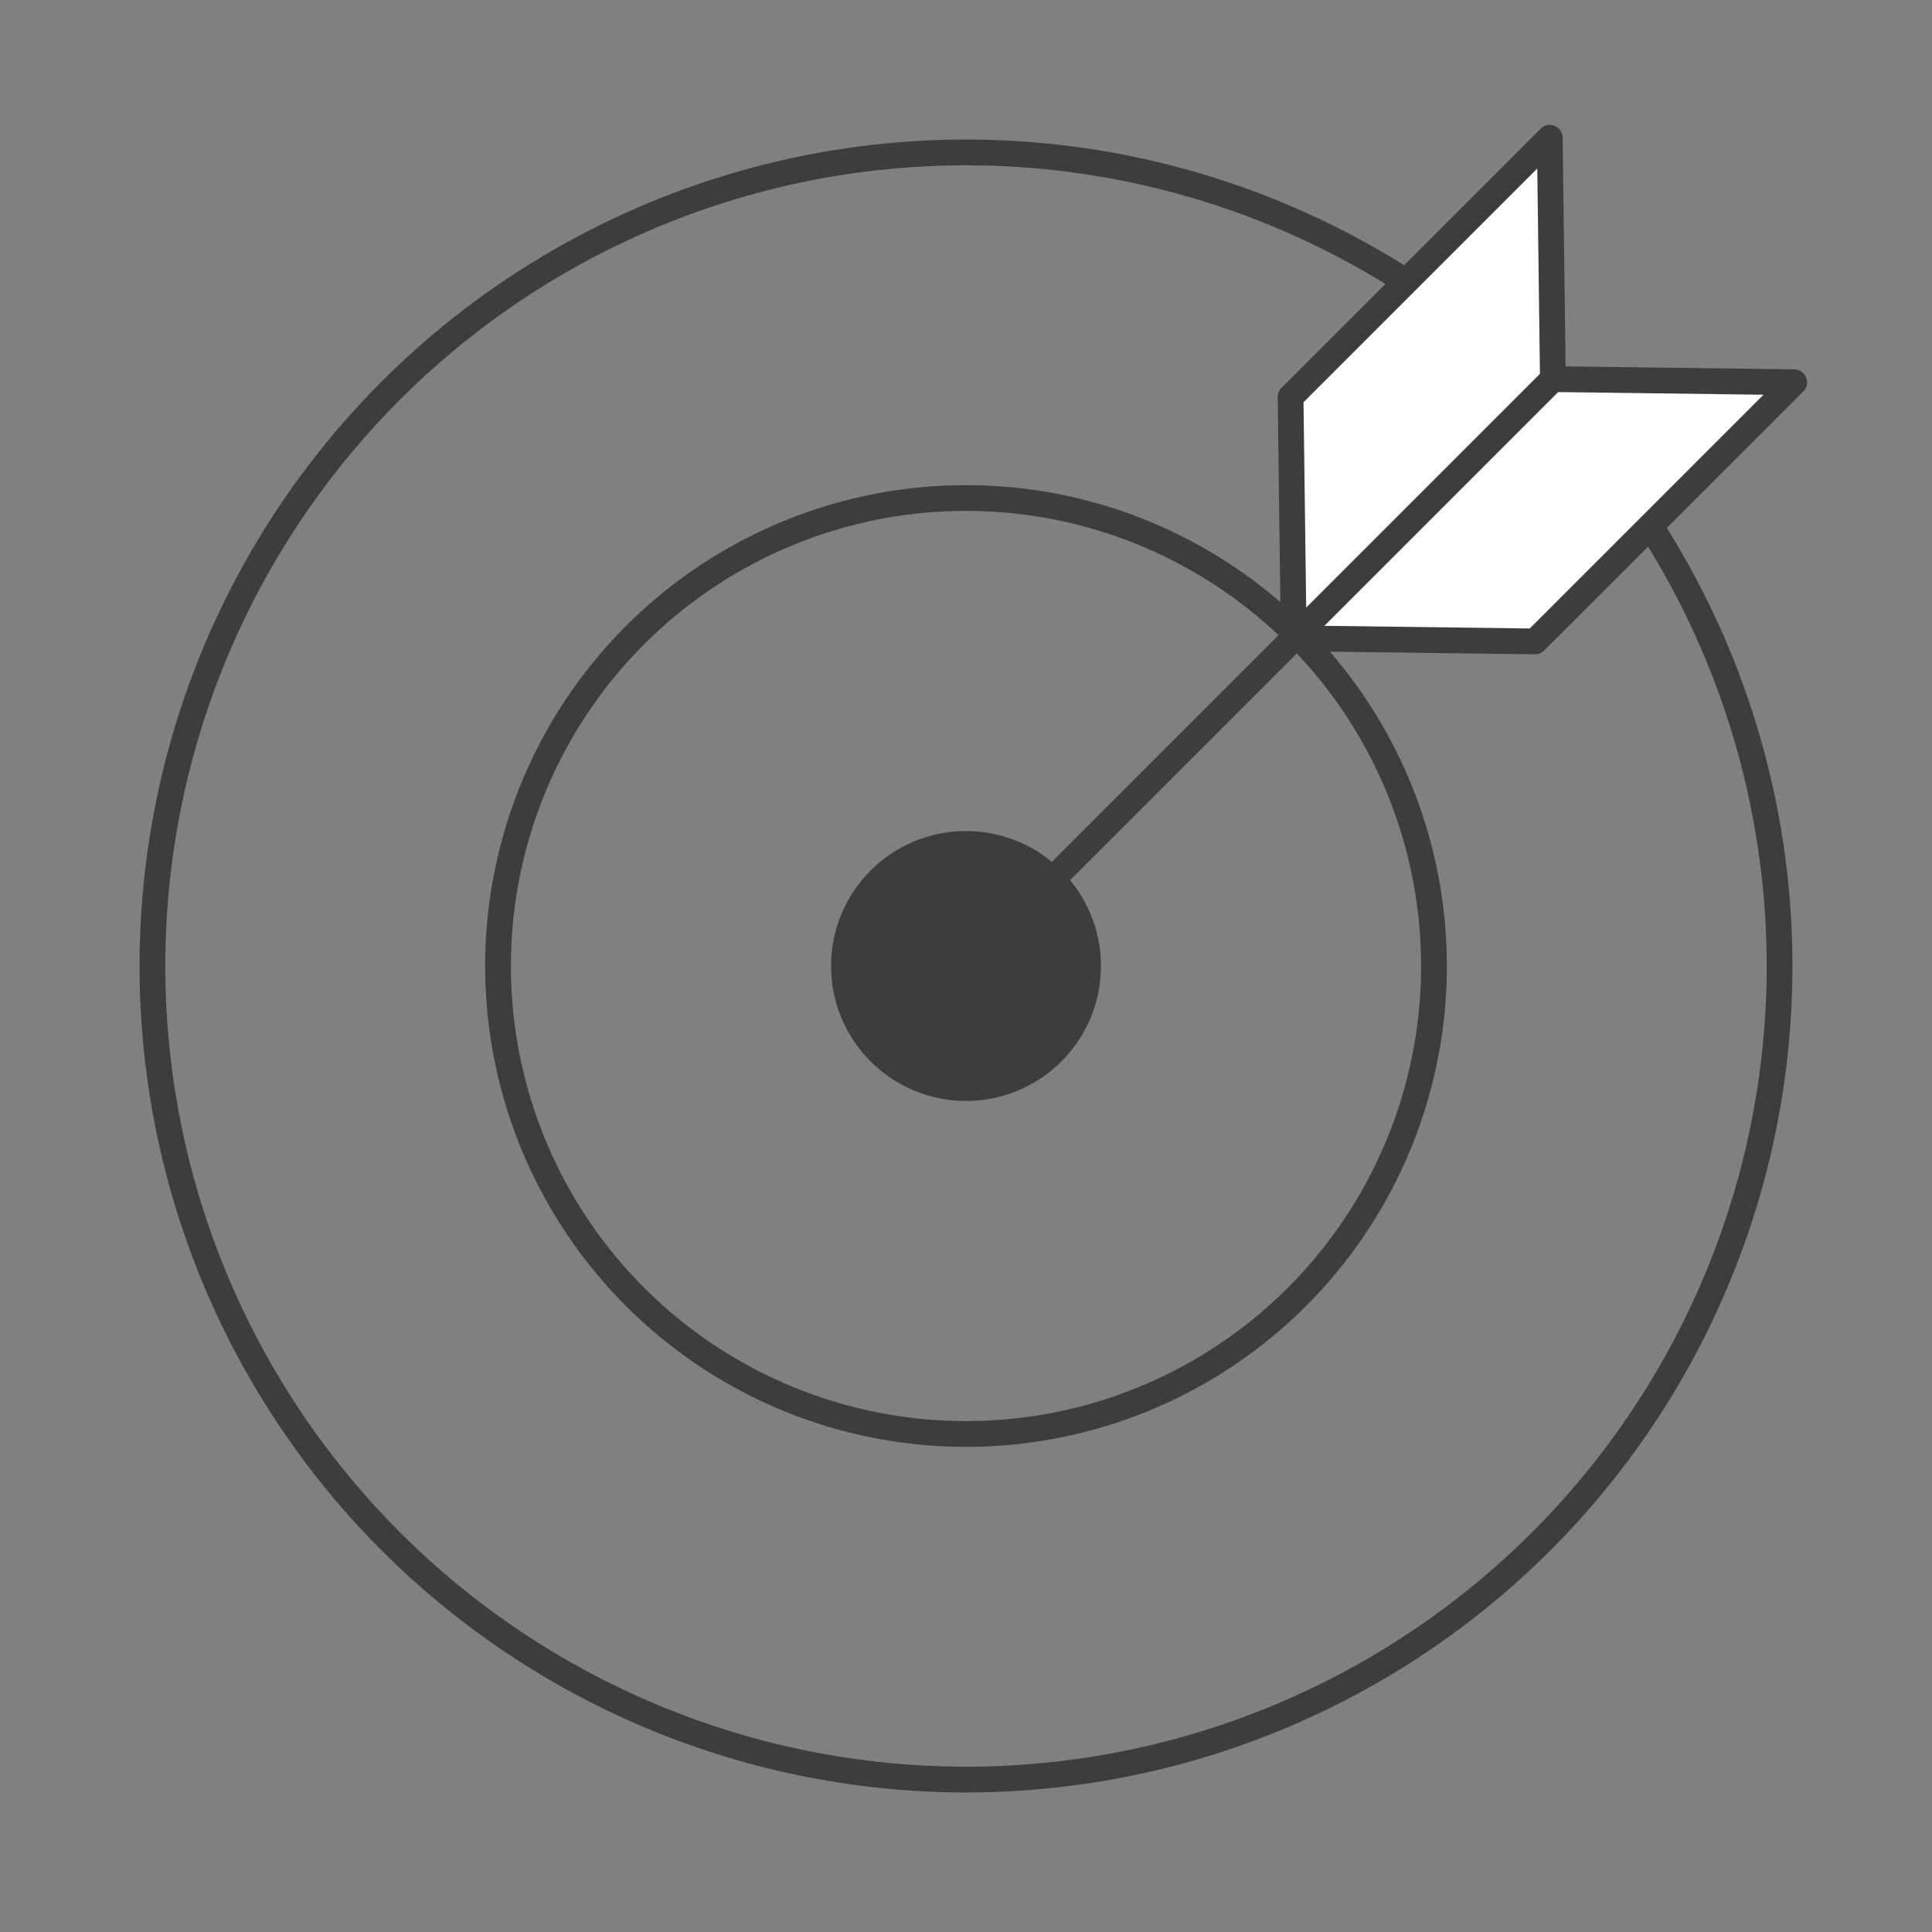
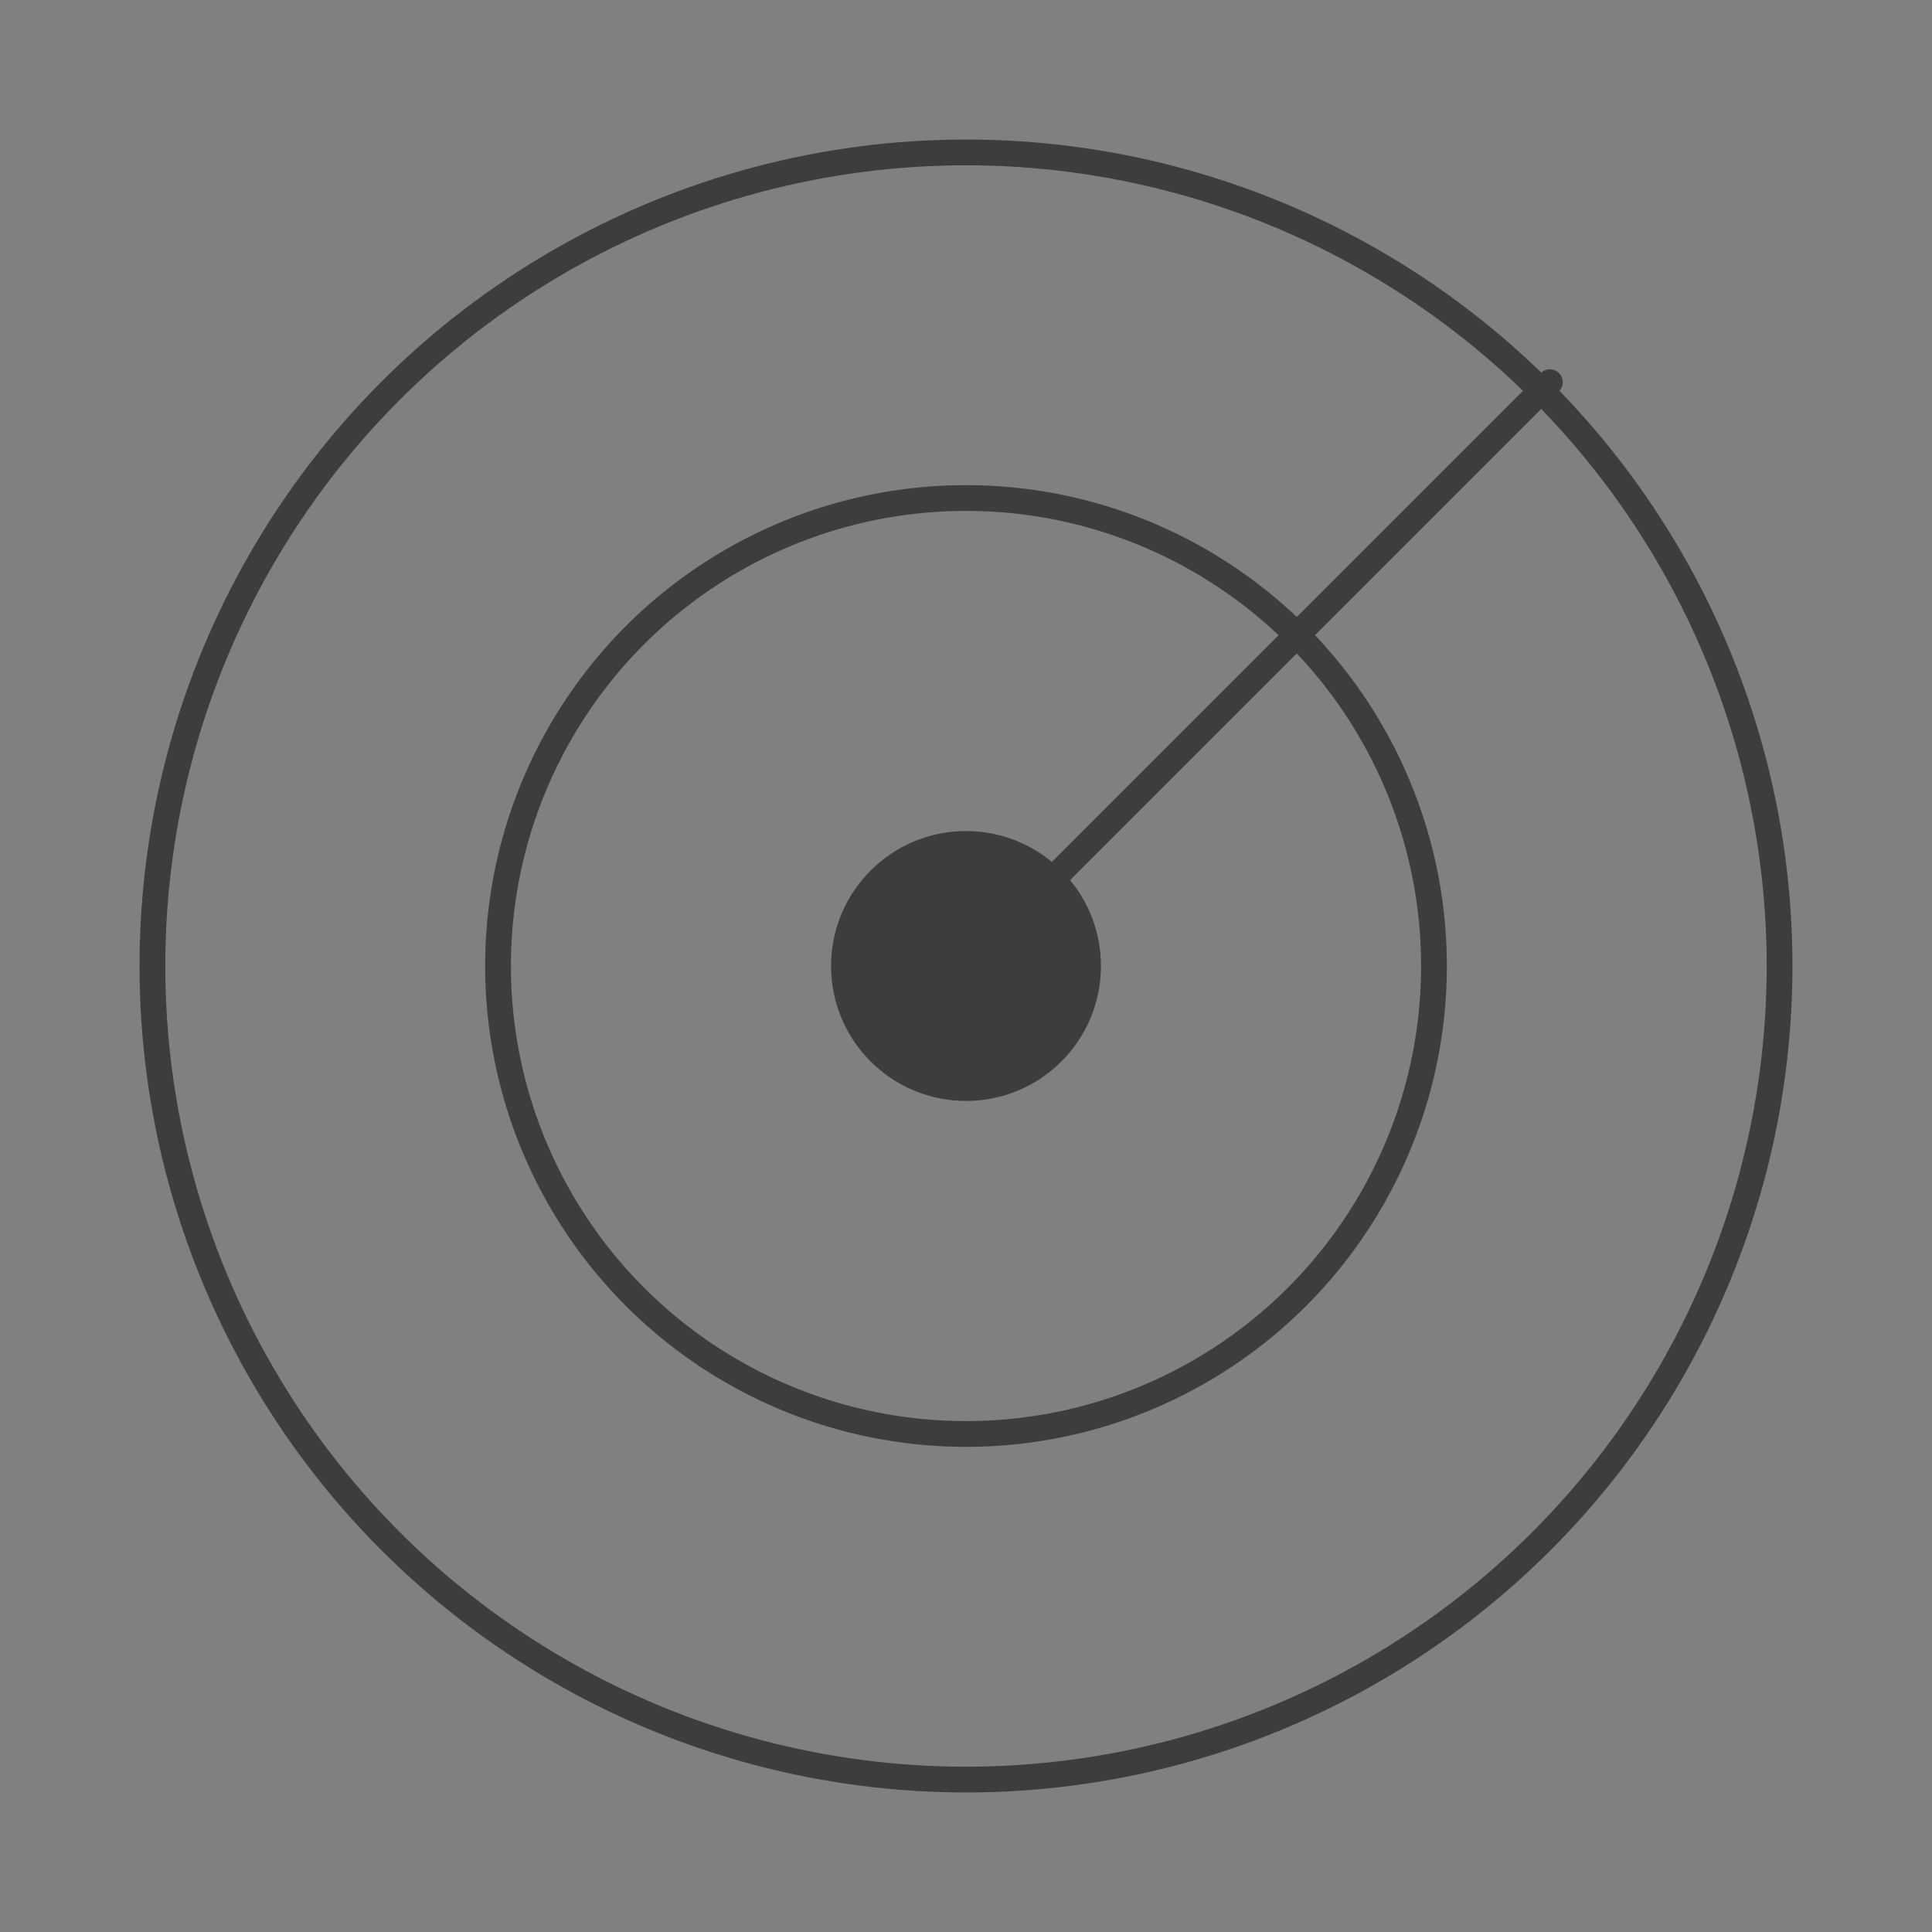
<svg xmlns="http://www.w3.org/2000/svg" width="100%" height="100%" viewBox="0 0 150 150" version="1.1" xml:space="preserve" style="fill-rule:evenodd;clip-rule:evenodd;stroke-linecap:round;stroke-linejoin:round;stroke-miterlimit:1.5;">
  <rect x="0" y="0" width="150" height="150" fill="#808080" stroke="none" />
-   <rect id="Artboard3" x="0" y="0" width="150" height="150" style="fill:none;" />
  <g>
    <circle cx="75" cy="75" r="63.166" style="fill:none;stroke:#3d3d3d;stroke-width:2px;" />
    <circle cx="75" cy="75" r="36.334" style="fill:none;stroke:#3d3d3d;stroke-width:2px;" />
    <circle cx="75" cy="75" r="10.477" style="fill:#3d3d3d;" />
    <g>
-       <path d="M100.442,49.558l-0.242,-18.736l20.123,-20.123l0.242,18.736l18.736,0.242l-20.123,20.123l-18.736,-0.242Z" style="fill:#fff;stroke:#3d3d3d;stroke-width:2px;" />
      <path d="M120.33,29.67l-45.33,45.33" style="fill:none;stroke:#3d3d3d;stroke-width:2px;" />
    </g>
  </g>
</svg>